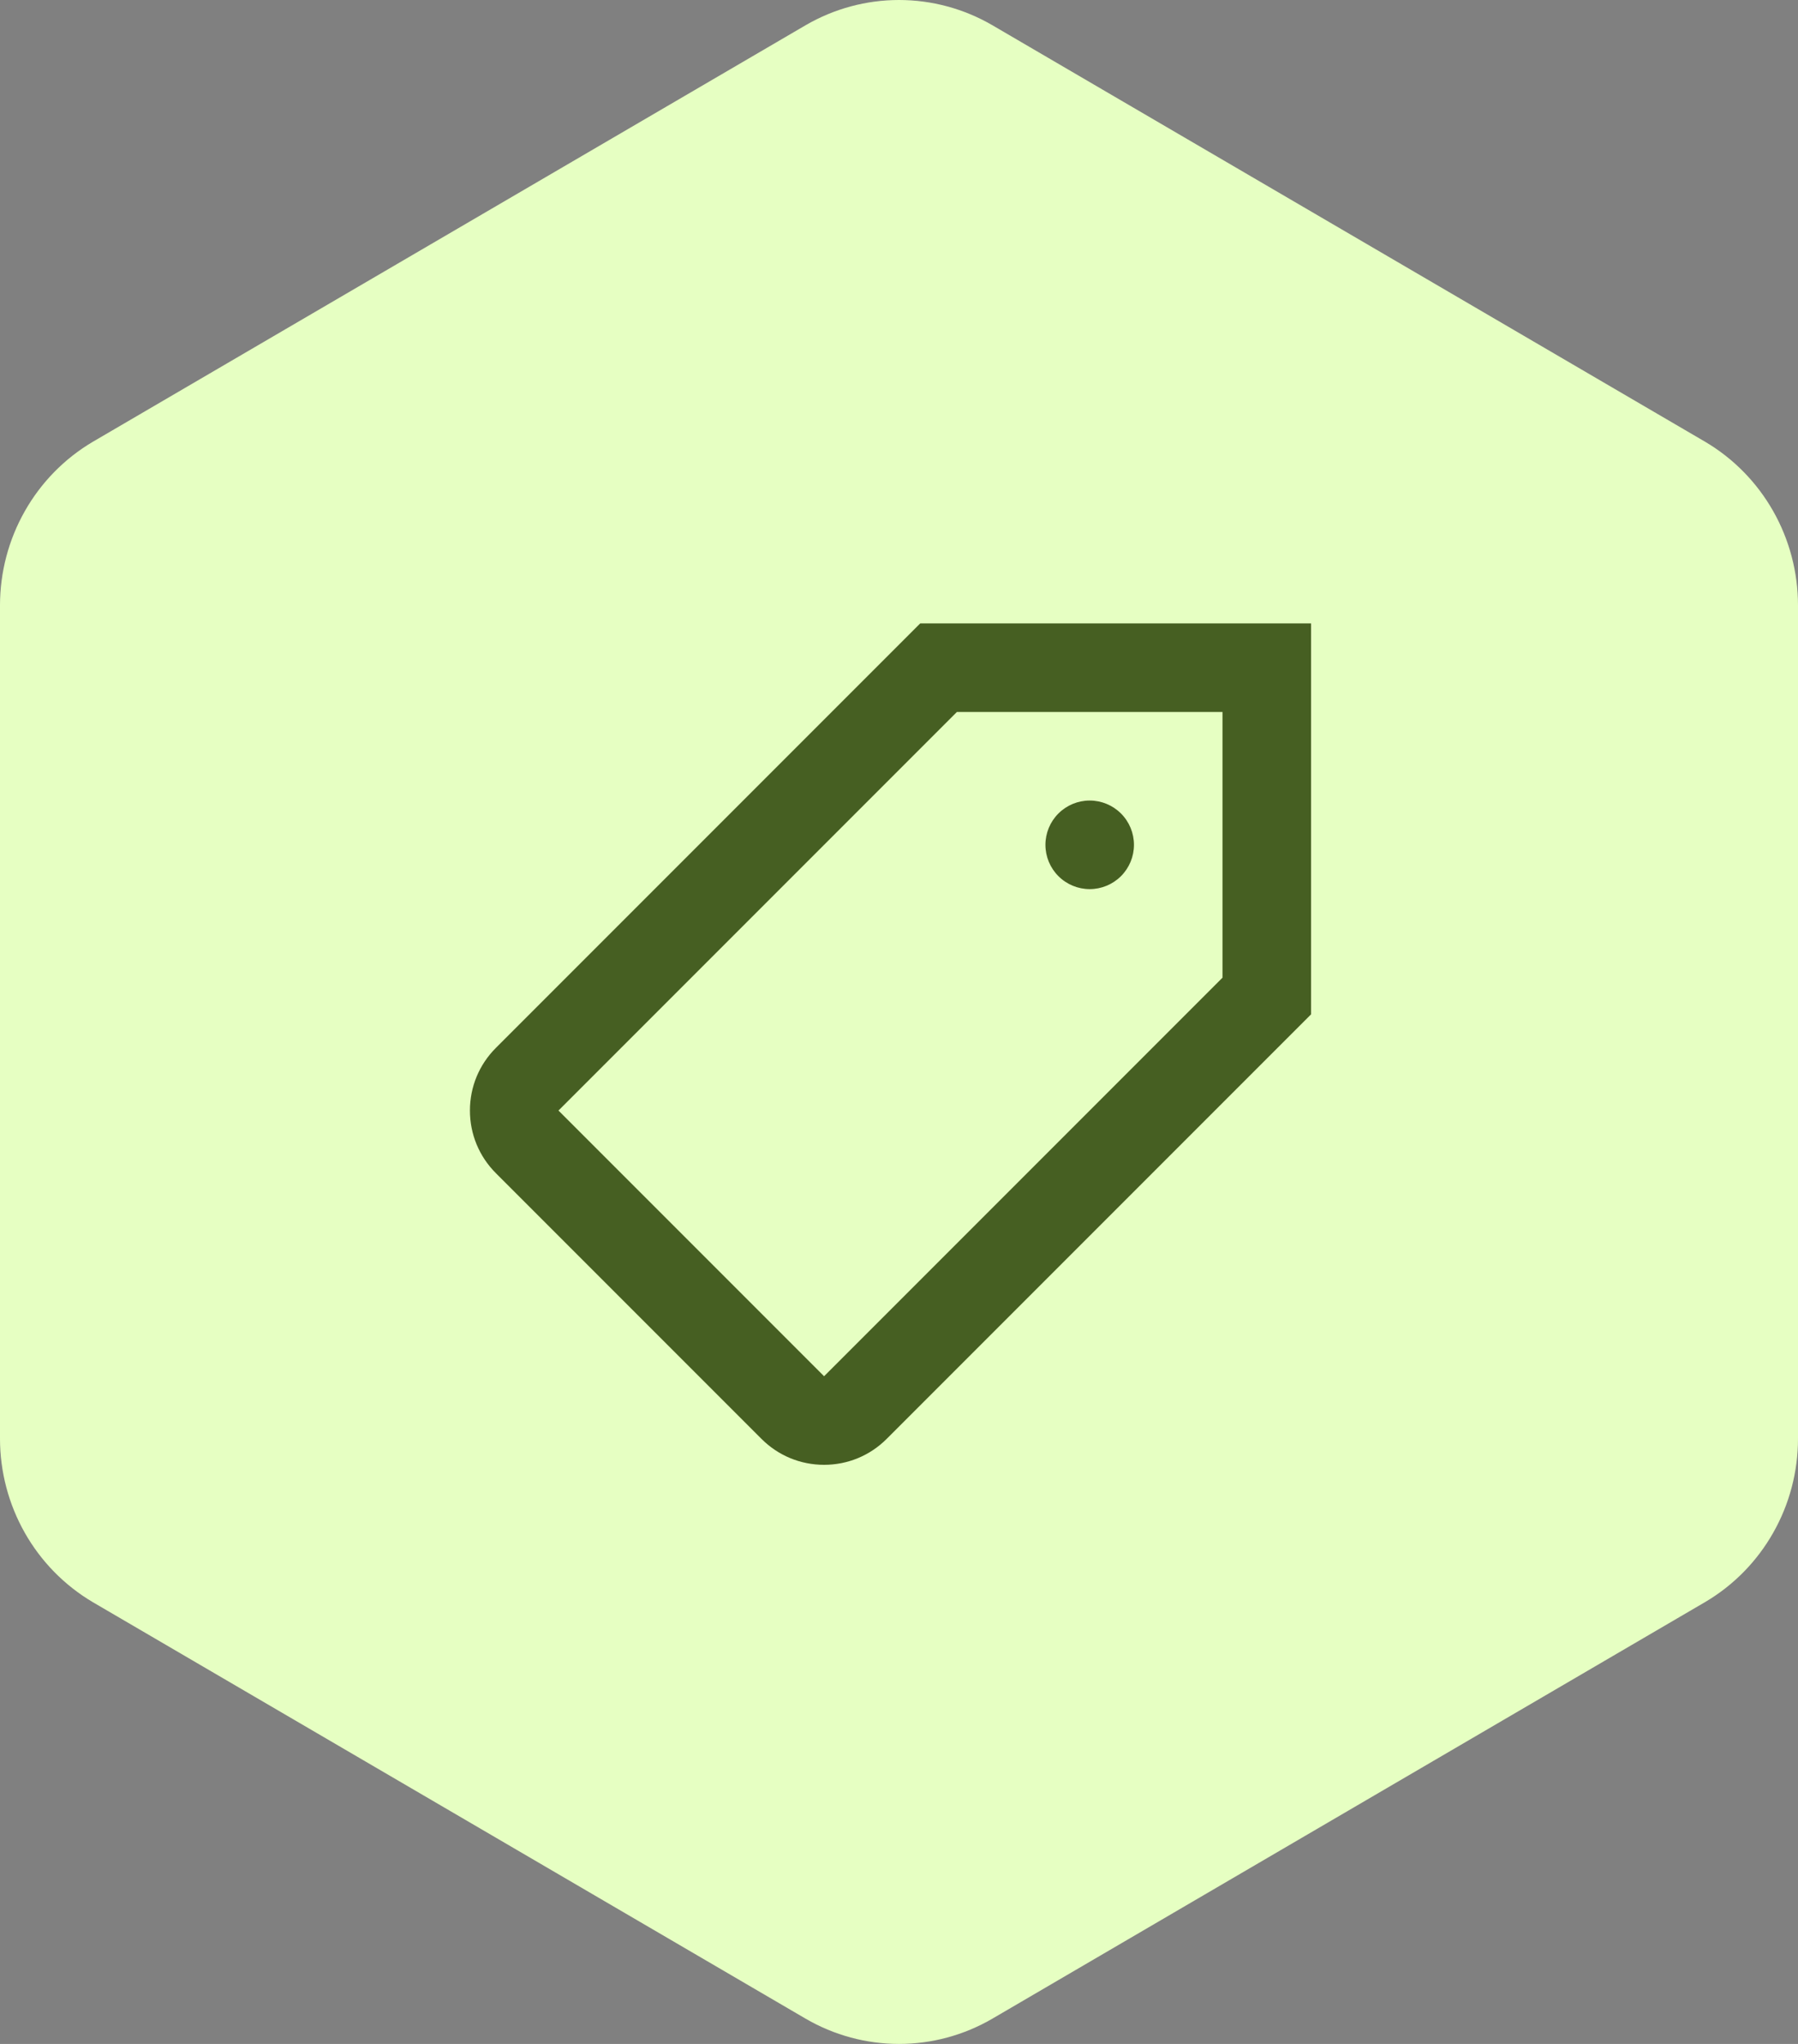
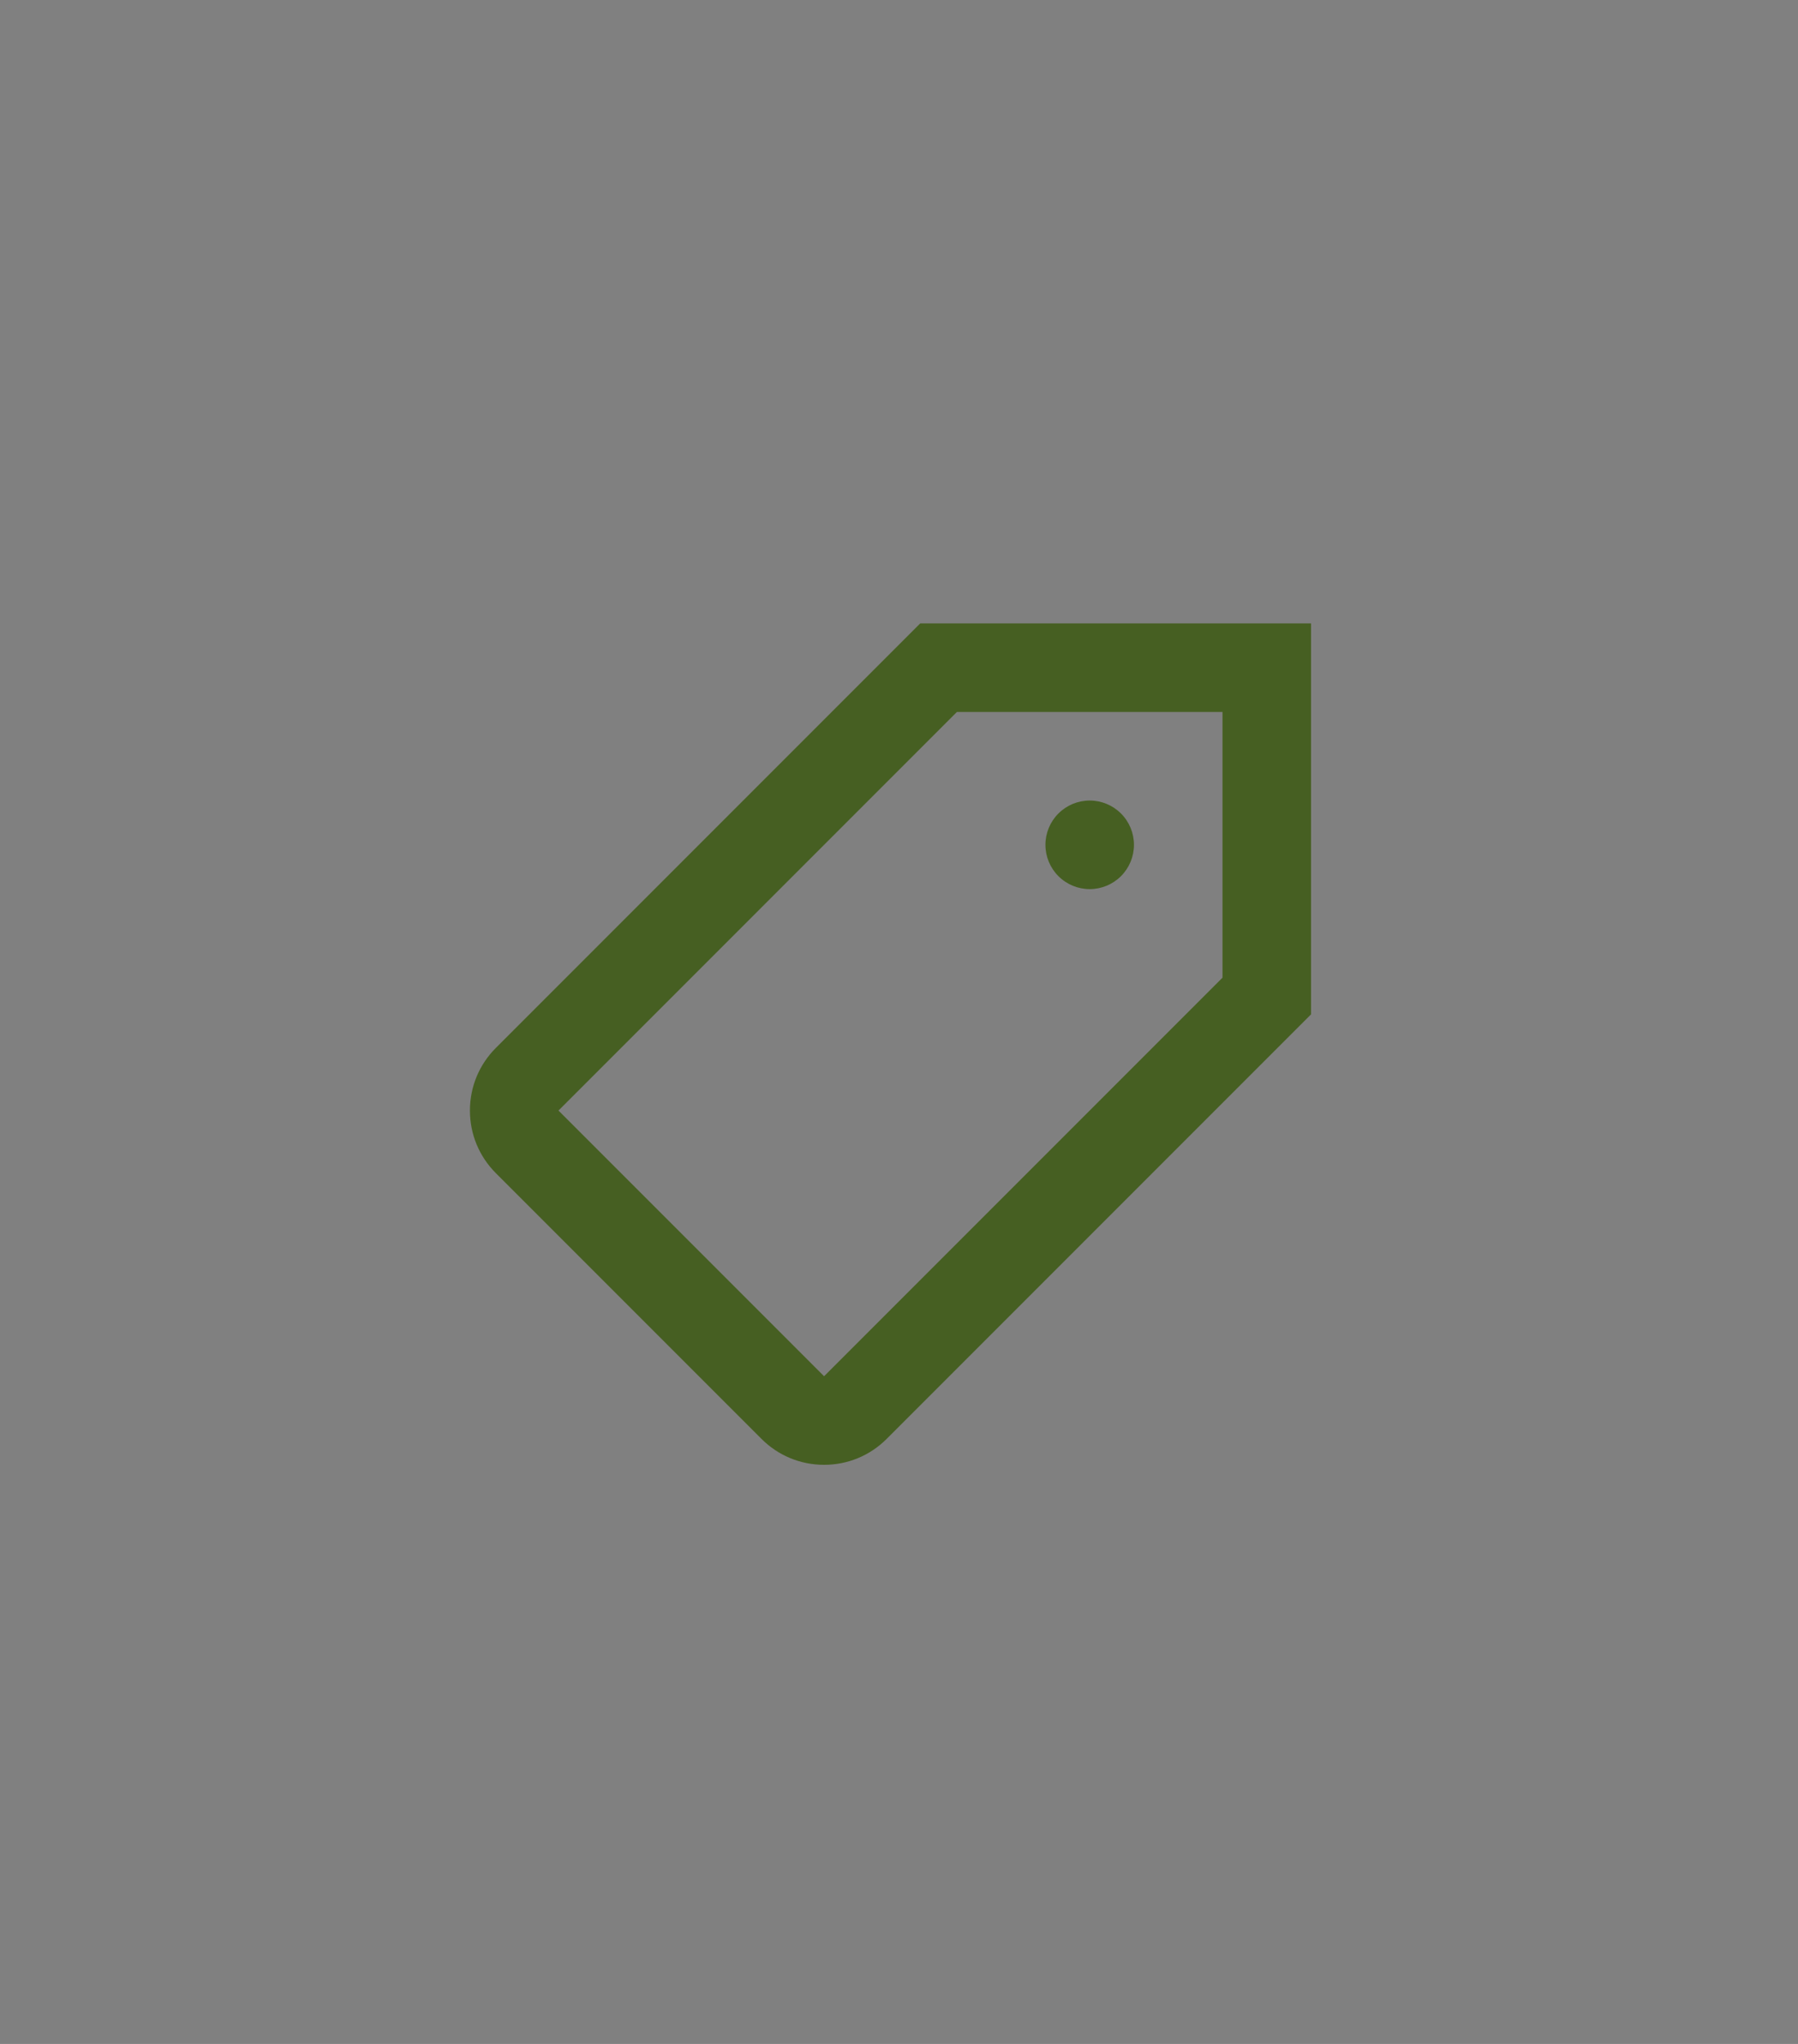
<svg xmlns="http://www.w3.org/2000/svg" width="66" height="75" viewBox="0 0 66 75" fill="none">
  <rect x="0" y="0" width="66" height="75" fill="#808080" stroke="none" />
-   <path d="M-1.75544e-07 22.21C0.001 20.997 0.315 19.805 0.913 18.753C1.51 17.7 2.369 16.825 3.404 16.213L29.579 0.922C30.62 0.318 31.8 -1.49494e-06 33 -1.44248e-06C34.2 -1.39001e-06 35.38 0.318 36.421 0.922L62.596 16.213C63.632 16.825 64.49 17.7 65.088 18.753C65.685 19.805 65.999 20.997 66 22.21L66 52.786C66.001 53.999 65.687 55.192 65.089 56.244C64.492 57.297 63.632 58.172 62.596 58.783L36.426 74.074C35.384 74.68 34.202 75 33 75C31.798 75 30.616 74.68 29.574 74.074L3.404 58.788C2.368 58.175 1.508 57.299 0.911 56.246C0.314 55.193 -7.1175e-05 54 -1.51207e-06 52.786L-1.75544e-07 22.21Z" fill="#E6FFC2" />
  <path d="M33.779 22.875L18.202 38.452C17.588 39.066 17.25 39.882 17.25 40.75C17.25 41.618 17.588 42.434 18.202 43.048L27.952 52.798C28.566 53.412 29.382 53.75 30.25 53.75C31.118 53.75 31.934 53.412 32.548 52.798L48.125 37.221V22.875H33.779ZM35.125 26.125H44.875V35.875L30.25 50.5L20.5 40.75L35.125 26.125ZM40 29.375C39.569 29.375 39.156 29.546 38.851 29.851C38.546 30.156 38.375 30.569 38.375 31C38.375 31.431 38.546 31.844 38.851 32.149C39.156 32.454 39.569 32.625 40 32.625C40.431 32.625 40.844 32.454 41.149 32.149C41.454 31.844 41.625 31.431 41.625 31C41.625 30.569 41.454 30.156 41.149 29.851C40.844 29.546 40.431 29.375 40 29.375Z" fill="#465F22" />
</svg>